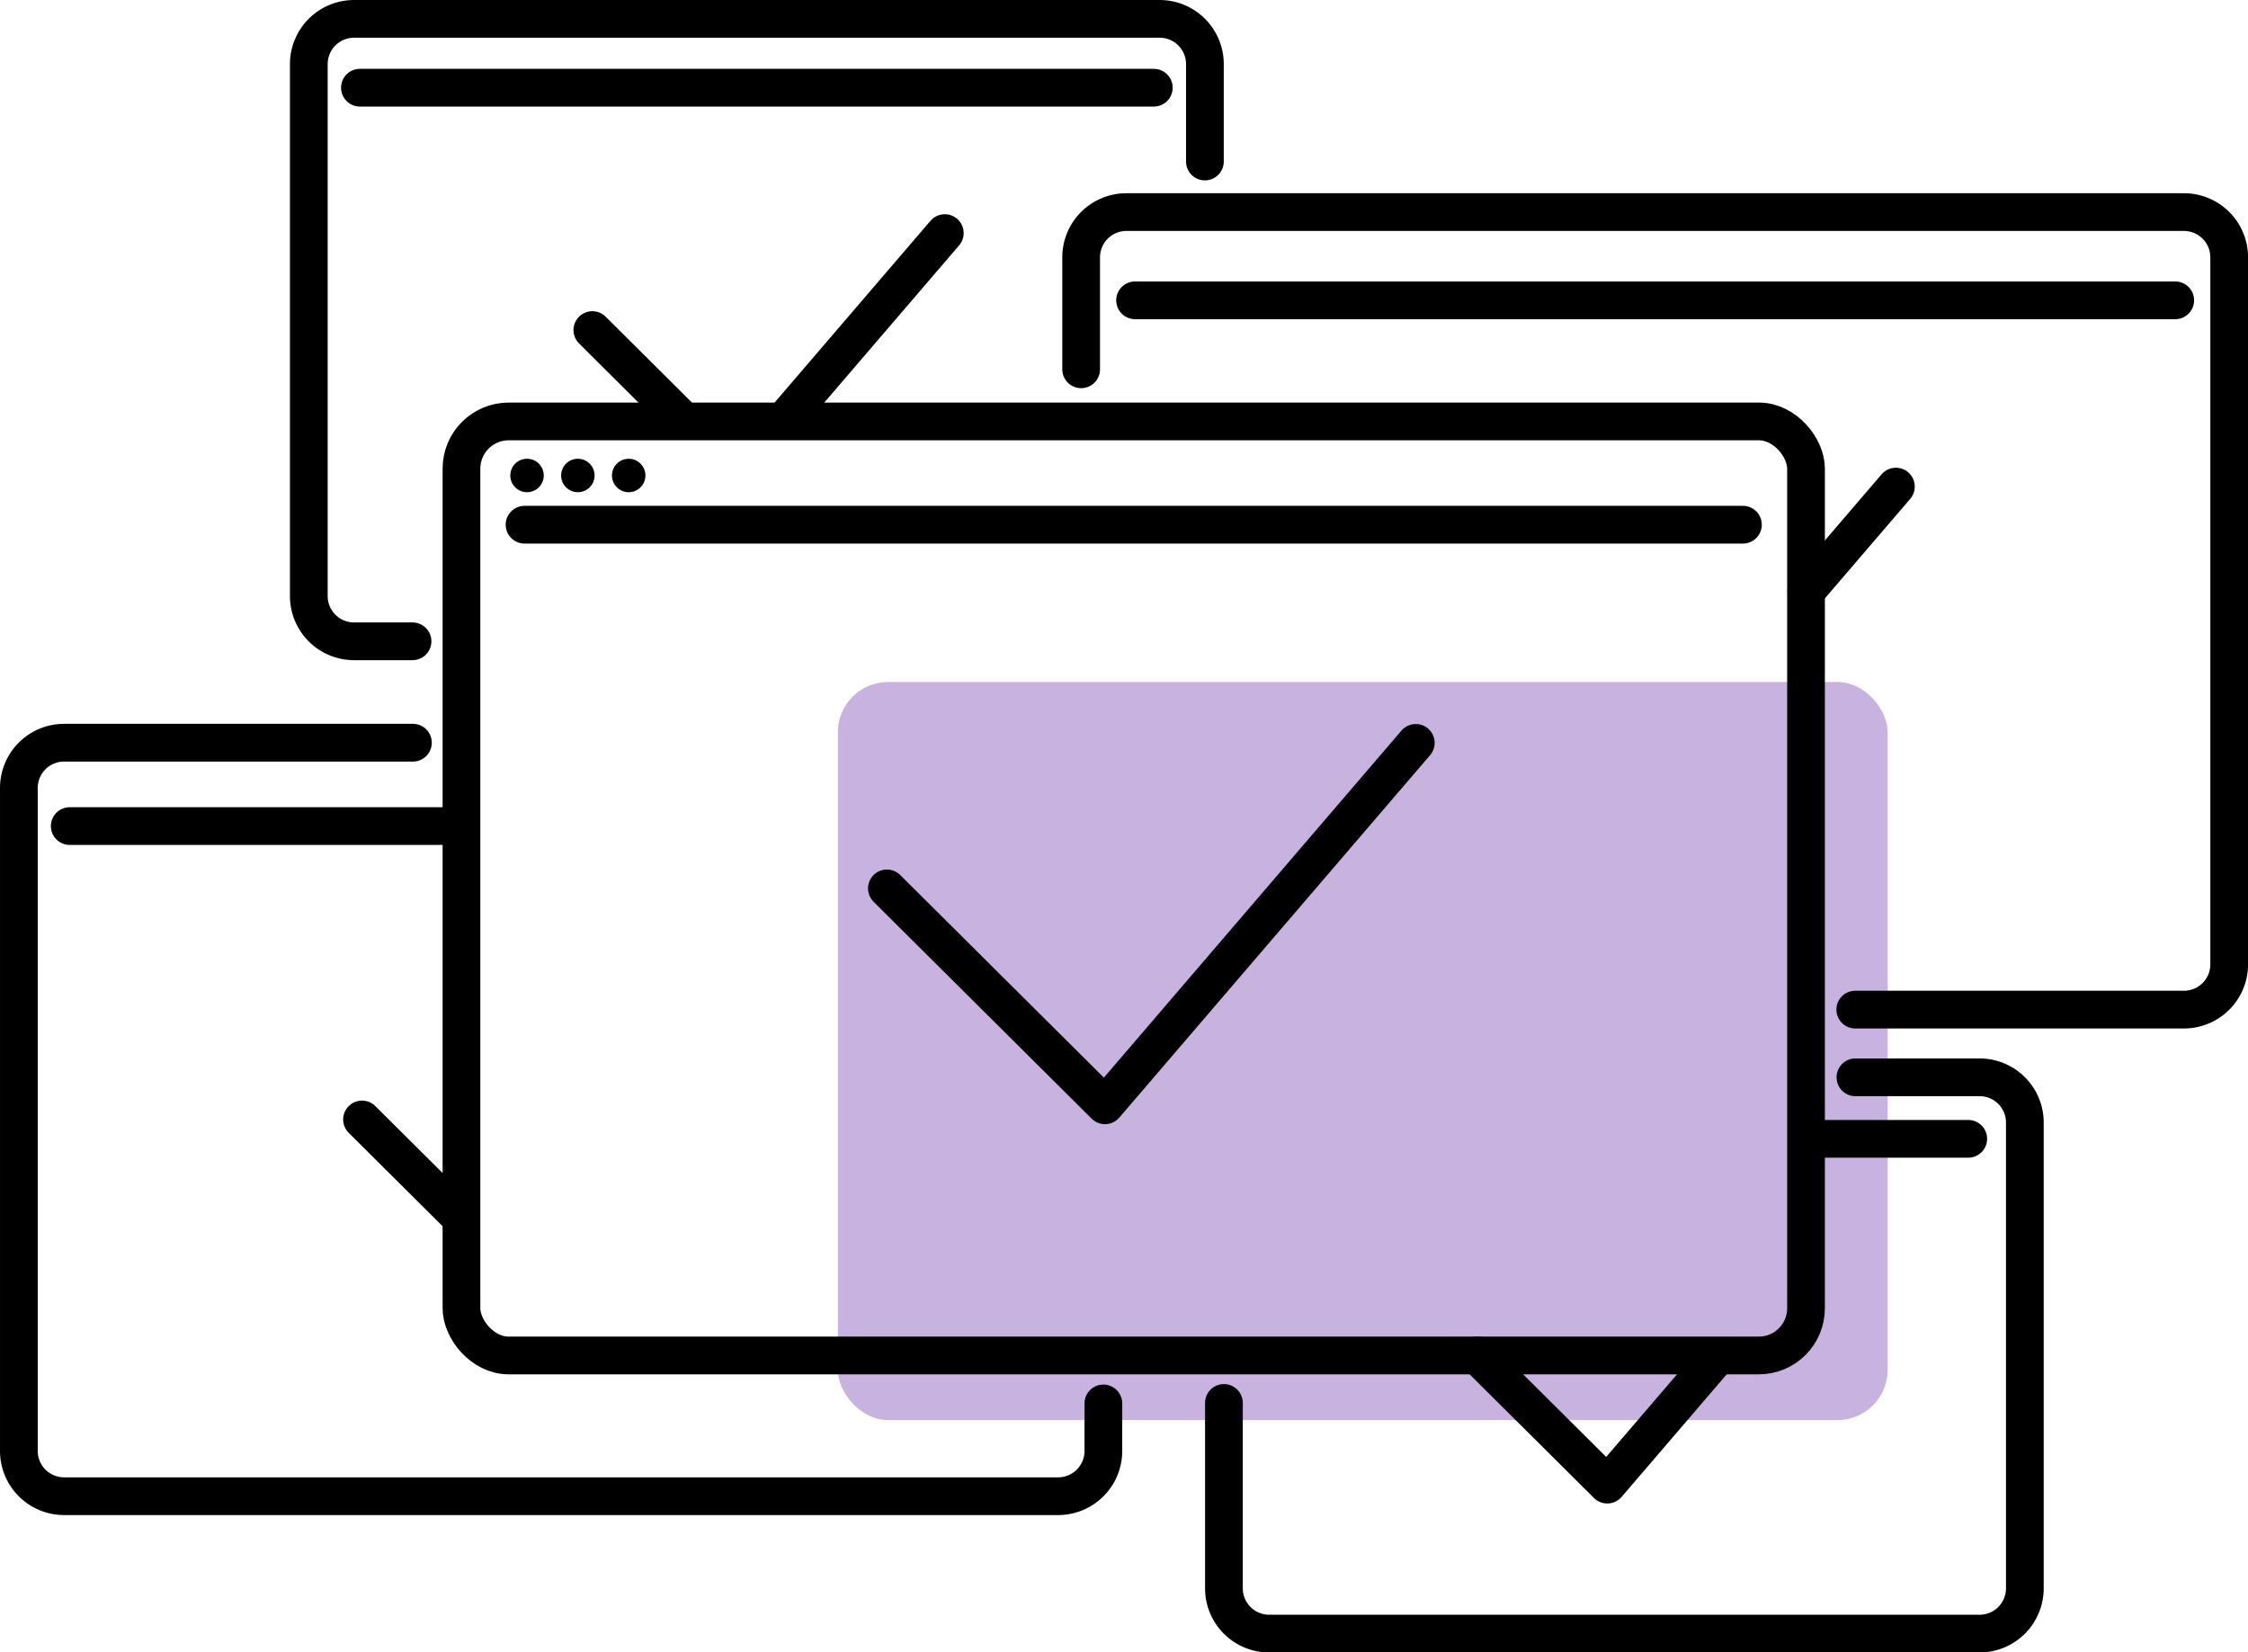
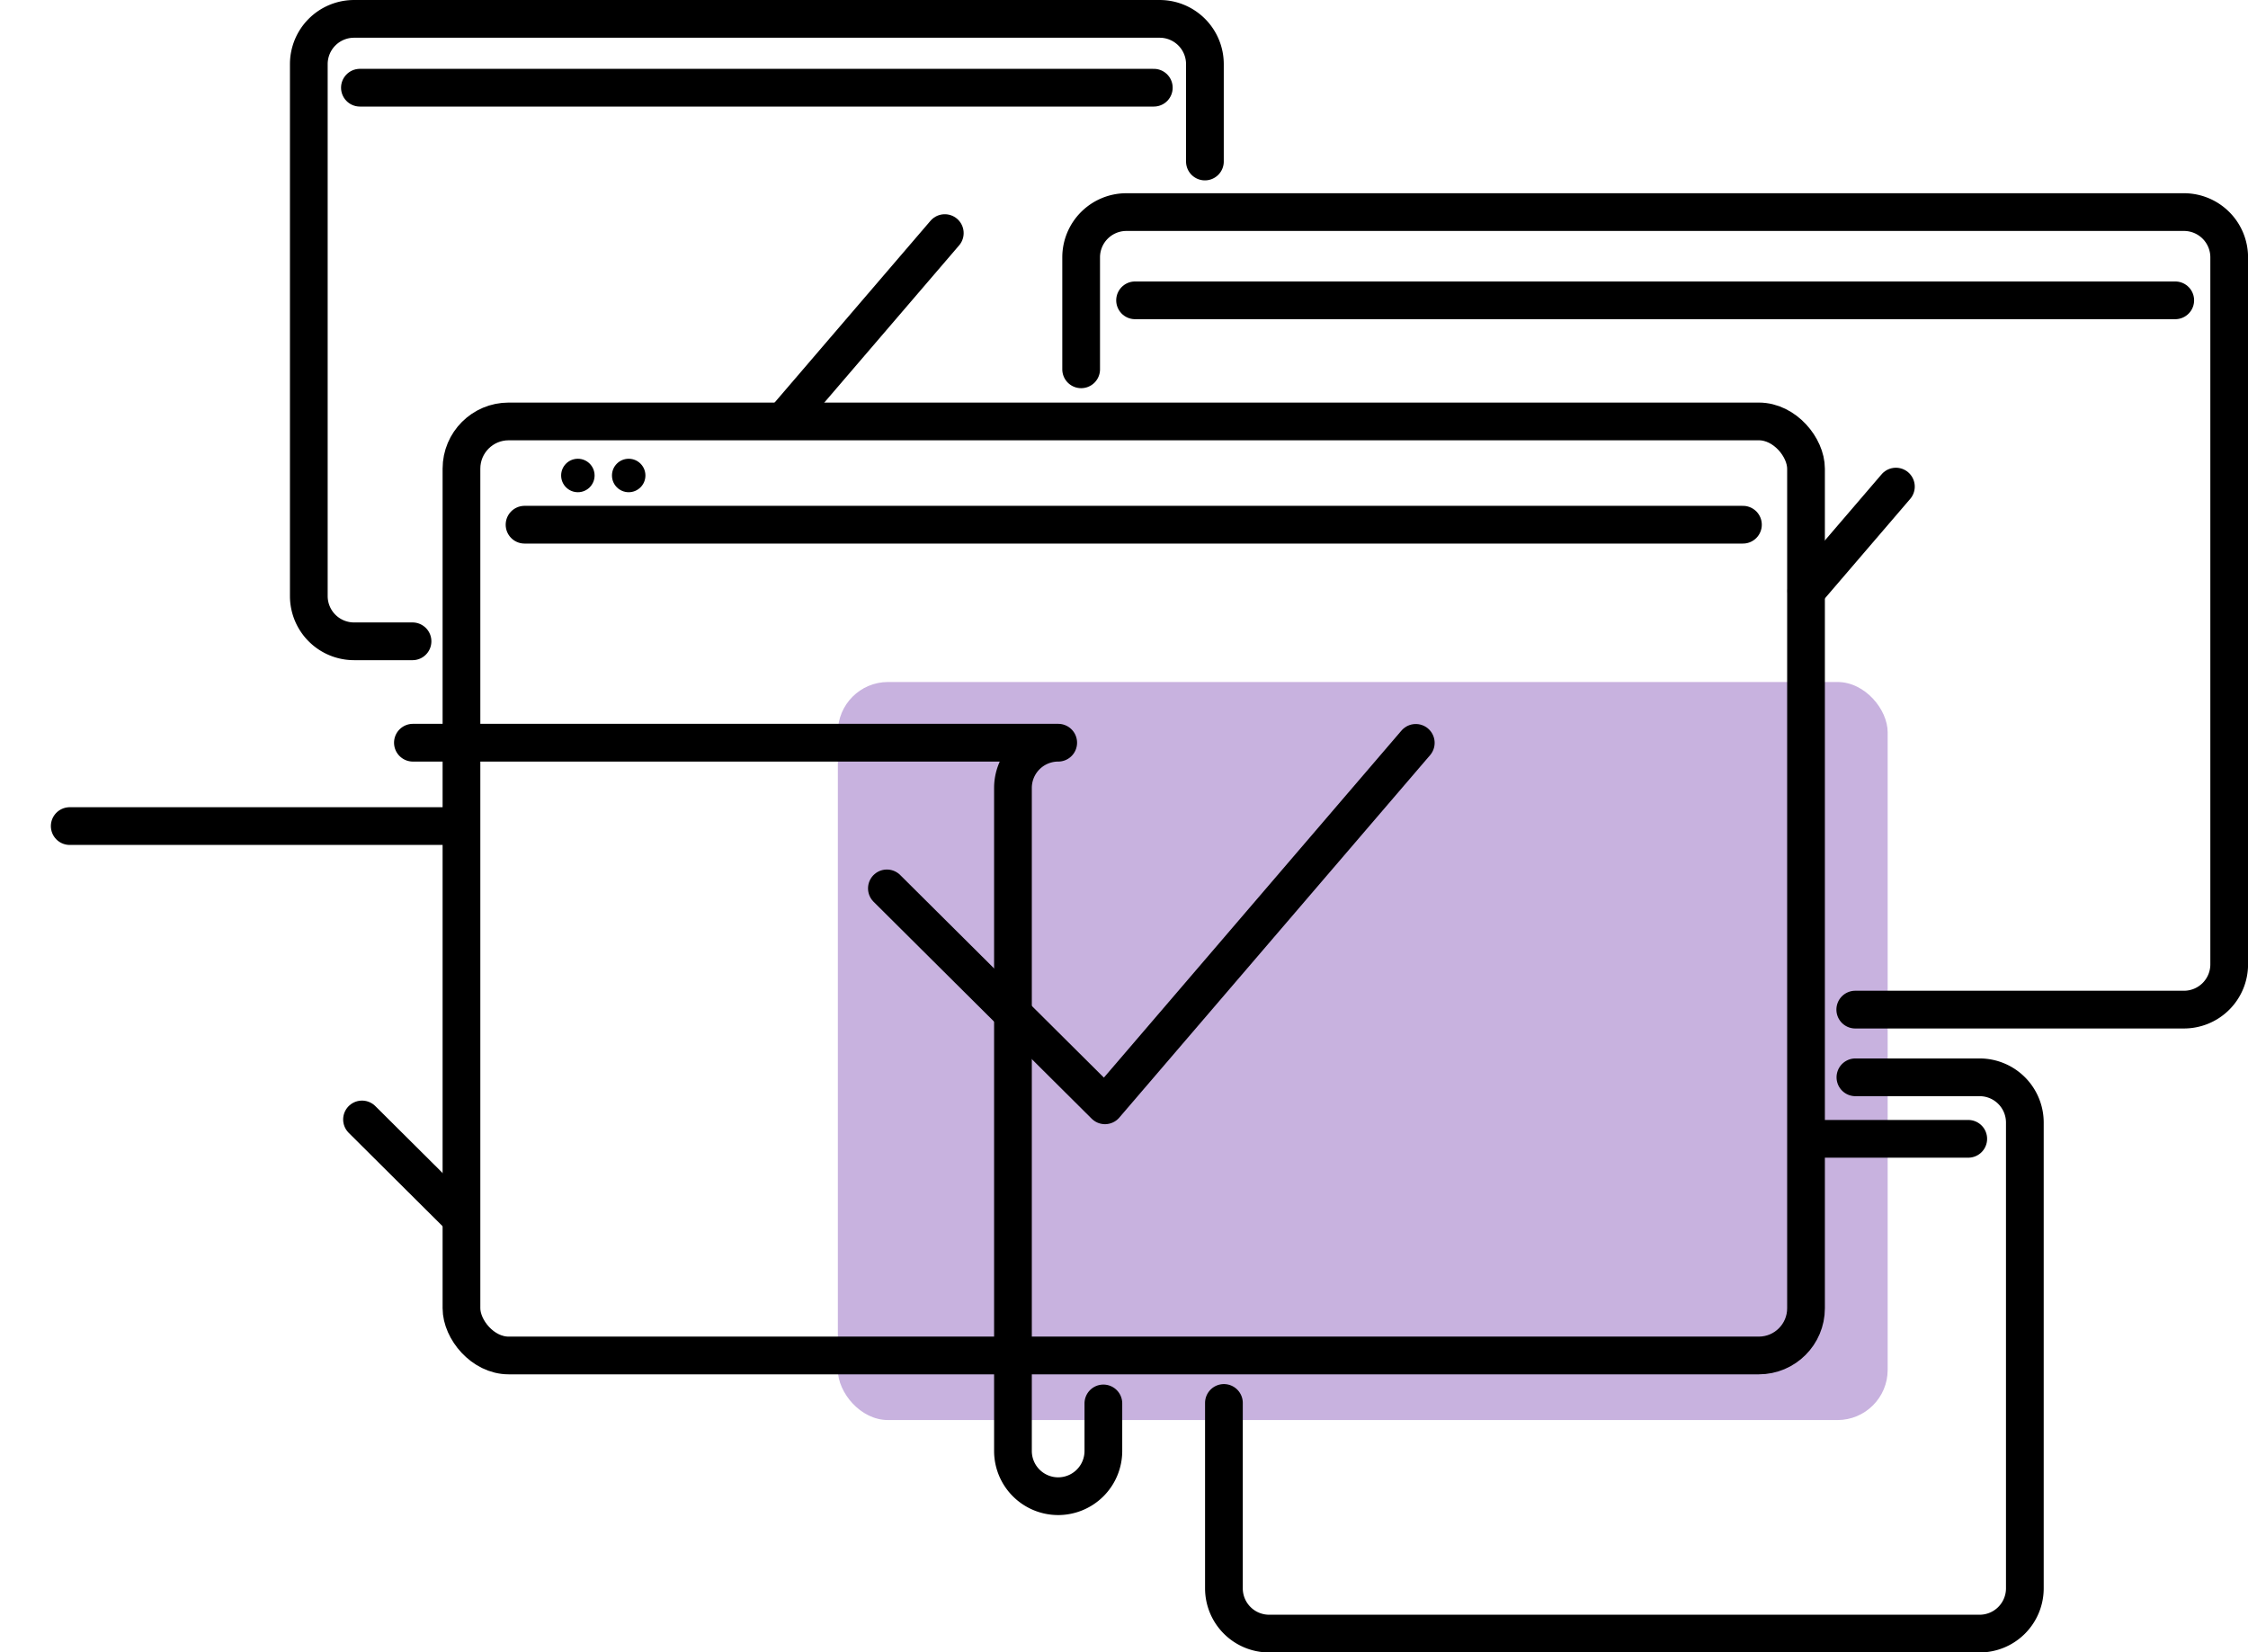
<svg xmlns="http://www.w3.org/2000/svg" viewBox="0 0 168.936 124.164">
  <defs>
    <style>
      .cls-1 {
        fill: #b598d4;
        opacity: 0.75;
      }

      .cls-2, .cls-3 {
        fill: none;
      }

      .cls-2 {
        stroke: #000;
        stroke-linecap: round;
        stroke-linejoin: round;
        stroke-width: 2.835px;
      }
    </style>
  </defs>
  <g id="icon04" transform="translate(84.468 62.082)">
    <g id="アートワーク_12" data-name="アートワーク 12" transform="translate(-83.05 -60.664)">
      <rect id="長方形_379" data-name="長方形 379" class="cls-1" width="78.893" height="55.458" rx="3.772" transform="translate(61.546 49.829)" />
      <g id="グループ化_691" data-name="グループ化 691" transform="translate(21.792)">
        <path id="パス_1603" data-name="パス 1603" class="cls-2" d="M17.074,47.338H12.681a3.4,3.4,0,0,1-3.4-3.4V3.962a3.4,3.4,0,0,1,3.4-3.395H73.222a3.4,3.4,0,0,1,3.4,3.4v7.317" transform="translate(-9.284 -0.567)" />
        <line id="線_1047" data-name="線 1047" class="cls-2" x2="59.661" transform="translate(3.837 5.172)" />
        <circle id="楕円形_281" data-name="楕円形 281" class="cls-3" cx="0.837" cy="0.837" r="0.837" transform="translate(2.445 1.87)" />
        <circle id="楕円形_282" data-name="楕円形 282" class="cls-3" cx="0.837" cy="0.837" r="0.837" transform="translate(4.992 1.87)" />
-         <circle id="楕円形_283" data-name="楕円形 283" class="cls-3" cx="0.837" cy="0.837" r="0.837" transform="translate(7.537 1.87)" />
-         <line id="線_1048" data-name="線 1048" class="cls-2" x1="6.827" y1="6.79" transform="translate(21.304 23.384)" />
        <line id="線_1049" data-name="線 1049" class="cls-2" x1="11.98" y2="13.967" transform="translate(35.811 16.097)" />
      </g>
      <path id="パス_1604" data-name="パス 1604" class="cls-2" d="M84.247,32.381h9.332a3.4,3.4,0,0,1,3.4,3.4v35a3.4,3.4,0,0,1-3.4,3.4H40.19a3.4,3.4,0,0,1-3.4-3.4V56.85" transform="translate(53.769 47.152)" />
      <line id="線_1050" data-name="線 1050" class="cls-2" x2="12.117" transform="translate(134.378 84.155)" />
-       <path id="パス_1605" data-name="パス 1605" class="cls-2" d="M62.3,40.973l-8.125,9.475L44.41,40.741" transform="translate(65.194 59.691)" />
      <g id="グループ化_692" data-name="グループ化 692" transform="translate(0 54.393)">
-         <path id="パス_1606" data-name="パス 1606" class="cls-2" d="M82.067,71.971v3.57a3.4,3.4,0,0,1-3.4,3.4H3.962a3.4,3.4,0,0,1-3.395-3.4V25.722a3.4,3.4,0,0,1,3.4-3.4H30.179" transform="translate(-0.567 -22.325)" />
+         <path id="パス_1606" data-name="パス 1606" class="cls-2" d="M82.067,71.971v3.57a3.4,3.4,0,0,1-3.4,3.4a3.4,3.4,0,0,1-3.395-3.4V25.722a3.4,3.4,0,0,1,3.4-3.4H30.179" transform="translate(-0.567 -22.325)" />
        <line id="線_1051" data-name="線 1051" class="cls-2" x2="29.312" transform="translate(3.822 6.262)" />
-         <circle id="楕円形_284" data-name="楕円形 284" class="cls-3" cx="1.015" cy="1.015" r="1.015" transform="translate(2.96 2.265)" />
        <circle id="楕円形_285" data-name="楕円形 285" class="cls-3" cx="1.015" cy="1.015" r="1.015" transform="translate(6.04 2.265)" />
        <circle id="楕円形_286" data-name="楕円形 286" class="cls-3" cx="1.015" cy="1.015" r="1.015" transform="translate(9.12 2.265)" />
        <line id="線_1052" data-name="線 1052" class="cls-2" x1="7.397" y1="7.357" transform="translate(25.787 28.307)" />
      </g>
      <g id="グループ化_693" data-name="グループ化 693" transform="translate(79.83 14.522)">
        <path id="パス_1607" data-name="パス 1607" class="cls-2" d="M32.5,18.186V9.773a3.4,3.4,0,0,1,3.4-3.4h79.475a3.4,3.4,0,0,1,3.4,3.4V62.9a3.4,3.4,0,0,1-3.4,3.4h-24.7" transform="translate(-32.5 -6.376)" />
        <line id="線_1053" data-name="線 1053" class="cls-2" x2="78.168" transform="translate(4.052 6.627)" />
        <circle id="楕円形_287" data-name="楕円形 287" class="cls-3" cx="1.072" cy="1.072" r="1.072" transform="translate(3.14 2.397)" />
        <circle id="楕円形_288" data-name="楕円形 288" class="cls-3" cx="1.072" cy="1.072" r="1.072" transform="translate(6.4 2.397)" />
        <circle id="楕円形_289" data-name="楕円形 289" class="cls-3" cx="1.072" cy="1.072" r="1.072" transform="translate(9.66 2.397)" />
        <line id="線_1054" data-name="線 1054" class="cls-2" x1="6.73" y2="7.847" transform="translate(54.498 20.624)" />
      </g>
      <rect id="長方形_380" data-name="長方形 380" class="cls-2" width="101.042" height="70.185" rx="3.547" transform="translate(33.261 30.249)" />
      <line id="線_1055" data-name="線 1055" class="cls-2" x2="91.562" transform="translate(38.001 38.009)" />
-       <circle id="楕円形_290" data-name="楕円形 290" cx="1.257" cy="1.257" r="1.257" transform="translate(36.931 33.054)" />
      <circle id="楕円形_291" data-name="楕円形 291" cx="1.257" cy="1.257" r="1.257" transform="translate(40.751 33.054)" />
      <circle id="楕円形_292" data-name="楕円形 292" cx="1.257" cy="1.257" r="1.257" transform="translate(44.571 33.054)" />
      <path id="パス_1608" data-name="パス 1608" class="cls-2" d="M66.406,22.329,43.05,49.563l-16.39-16.3" transform="translate(38.571 32.074)" />
    </g>
  </g>
</svg>